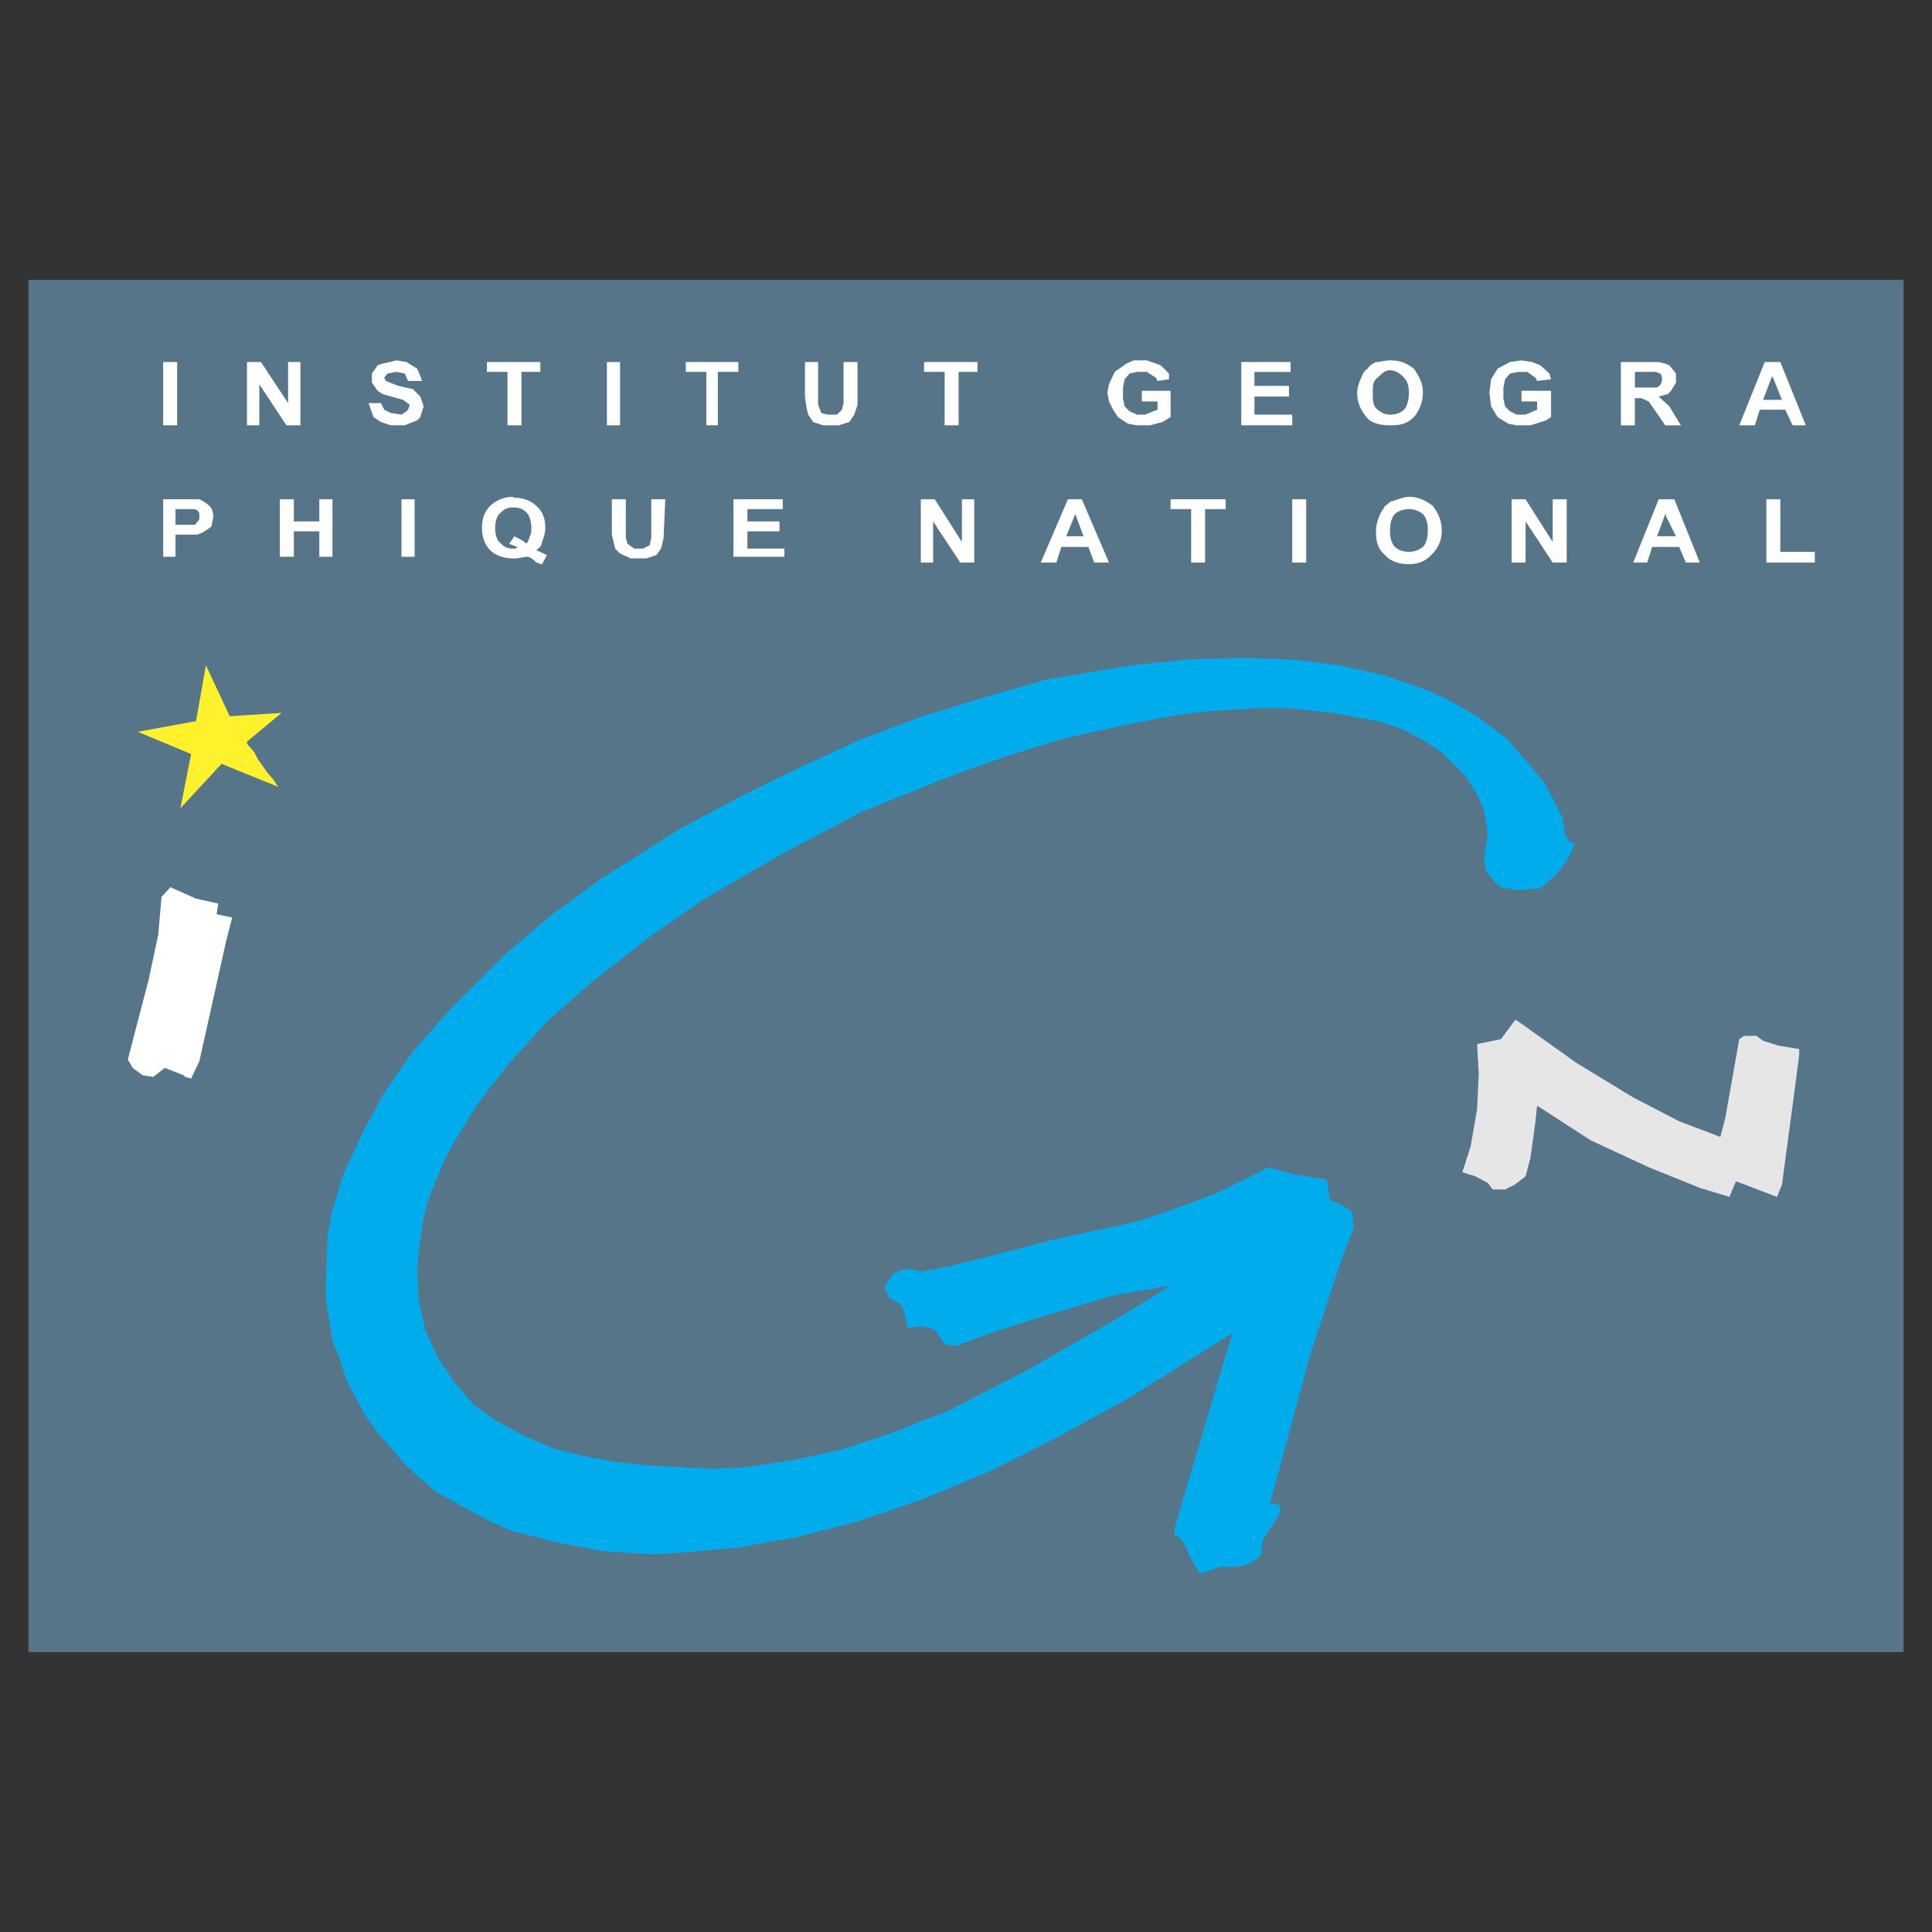
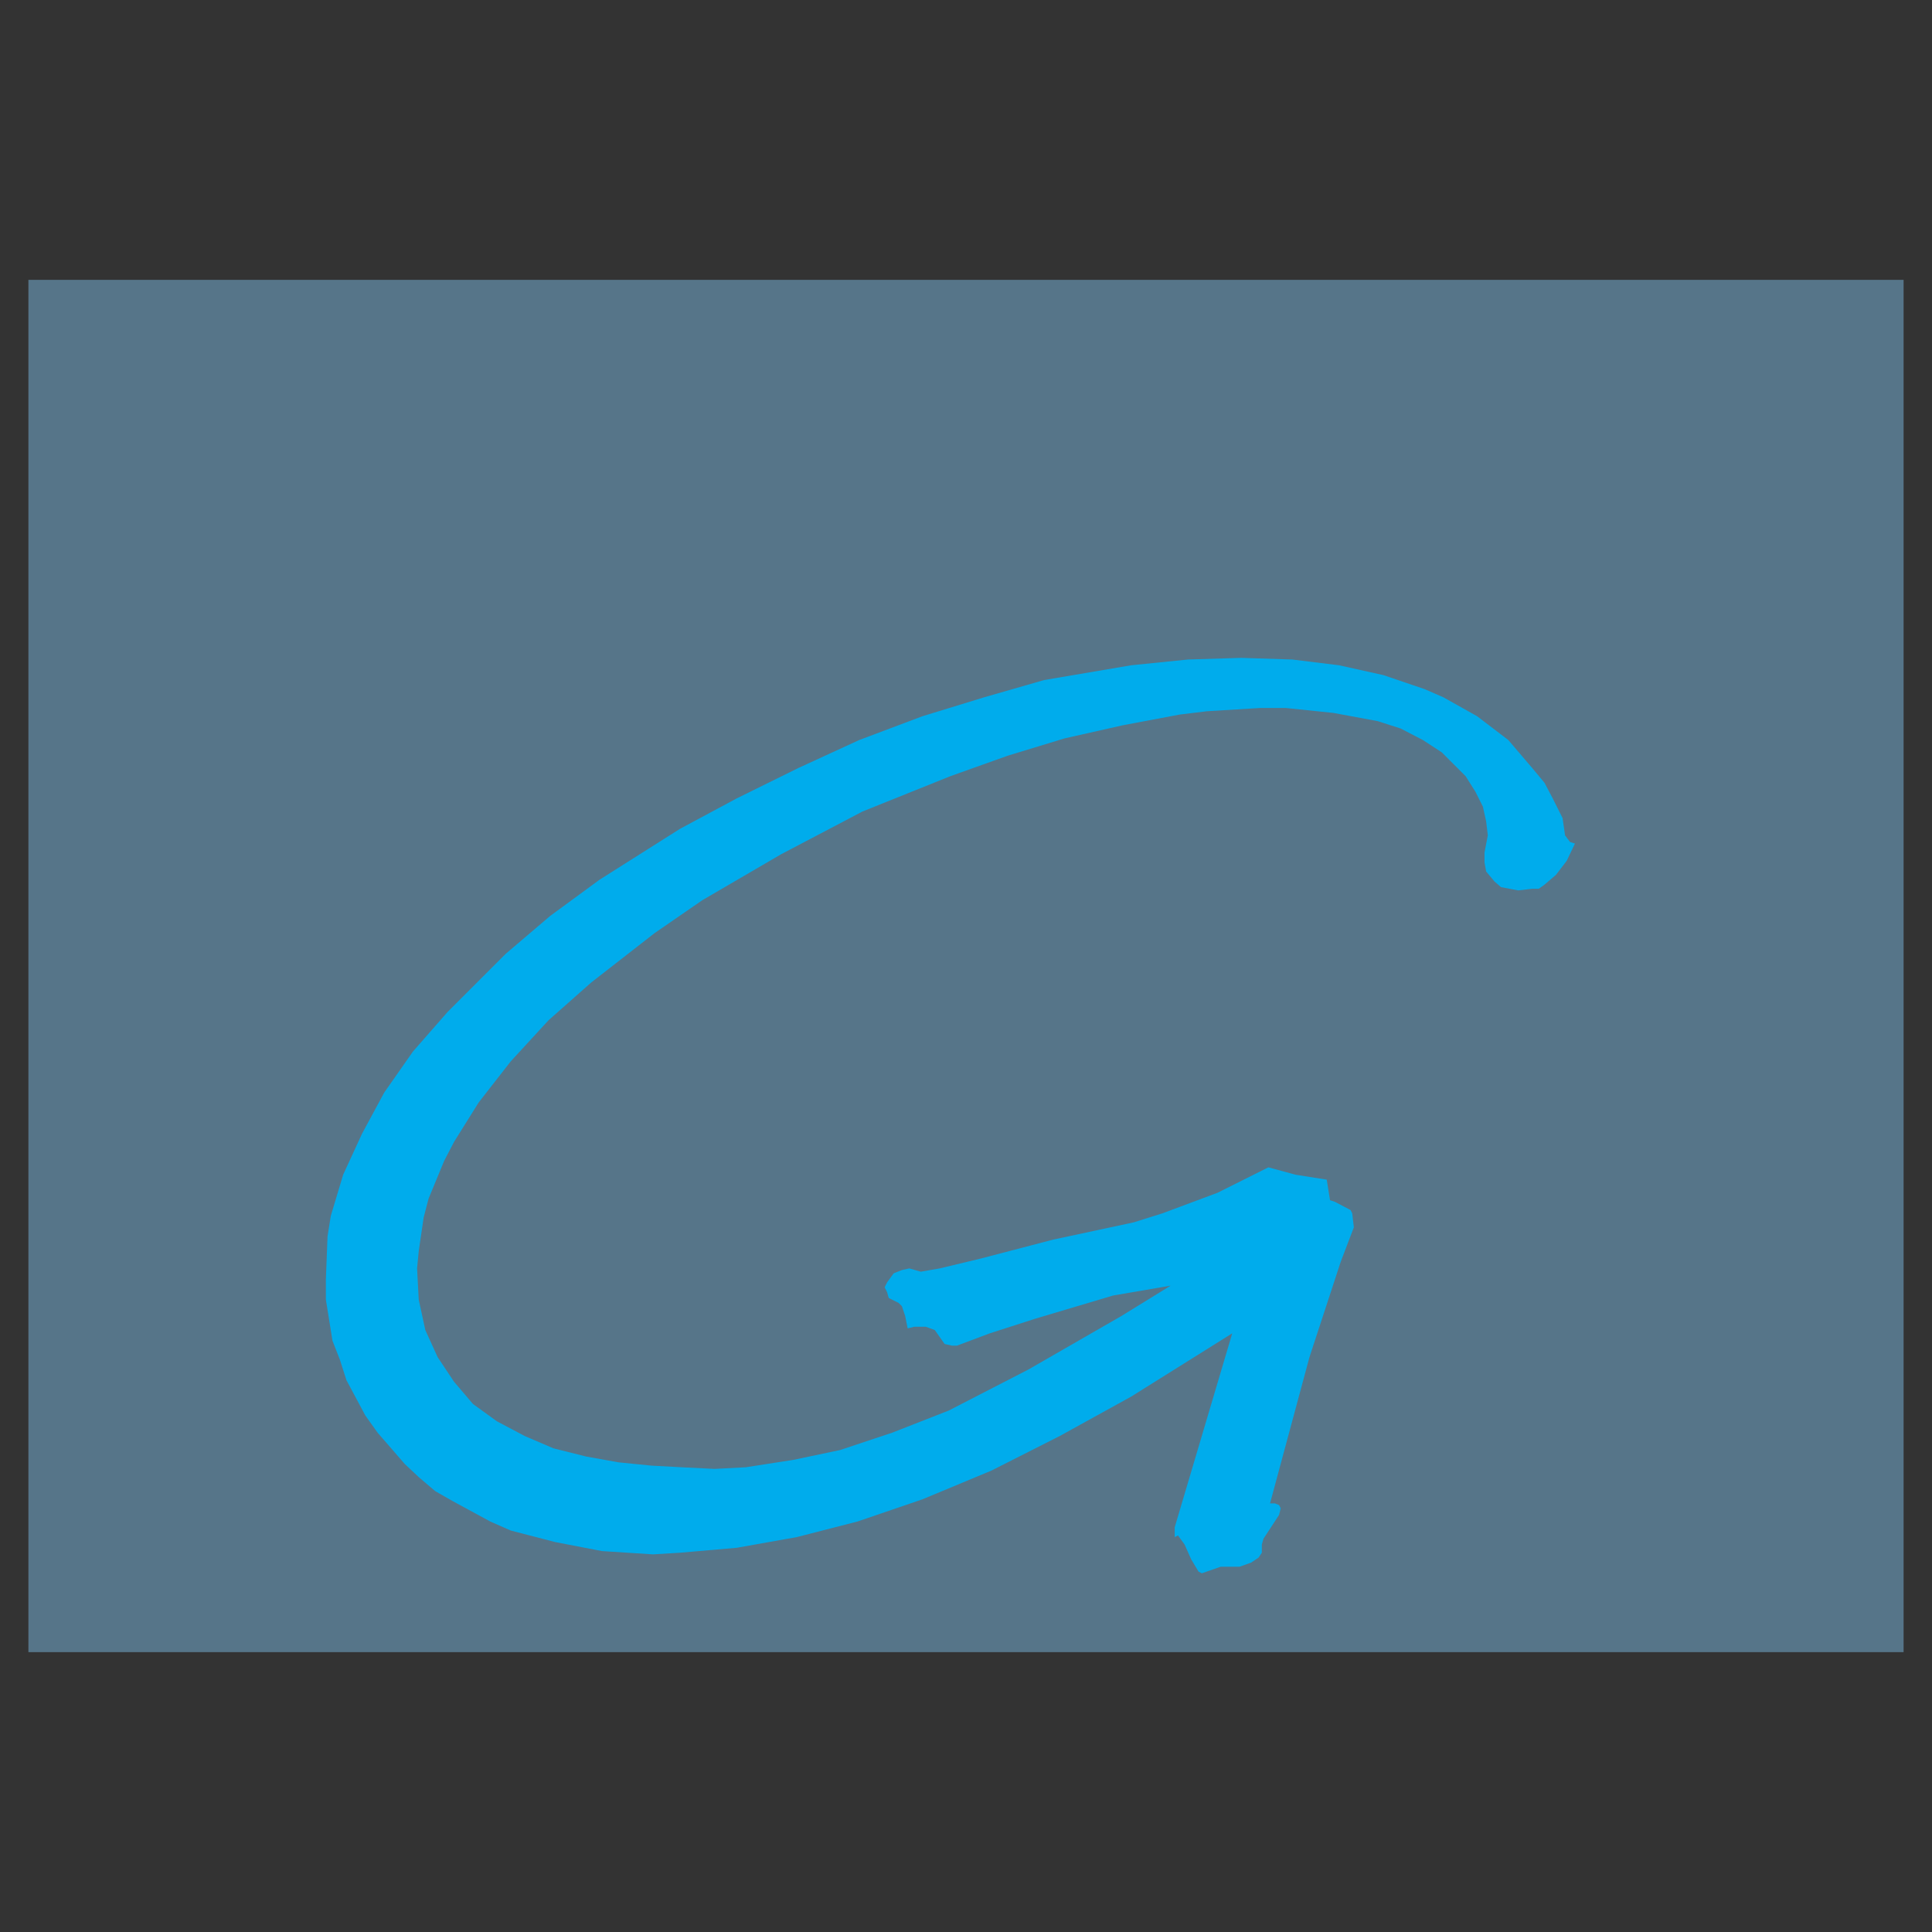
<svg xmlns="http://www.w3.org/2000/svg" width="2500" height="2500" viewBox="0 0 192.756 192.756">
  <rect x="0" y="0" width="192.756" height="192.756" fill="#333333" stroke="none" />
  <g fill-rule="evenodd" clip-rule="evenodd">
-     <path fill="#fff" fill-opacity="0" d="M0 0h192.756v192.756H0V0z" />
    <path fill="#567589" d="M2.834 164.834h187.088V27.922H2.834v136.912z" />
-     <path fill="#fff22d" d="M27.758 78.506l-.492-.738-.574-.656-.984-1.393-.328-.656-.41-.492-.164-.164-.163-.246v-.164l3.442-2.87-5.165.329-2.377-5.083-.983 5.574-5.821 1.066 5.329 2.214-1.067 5.411 4.1-4.428 5.657 2.296z" />
    <path fill="#00acec" d="M152.865 88.672l-1.394.164-1.721-.328-.656-.574-.821-.984-.164-.902v-.983l.329-1.722-.165-1.394-.328-1.476-.738-1.475-.982-1.558-2.379-2.377-1.885-1.23-2.213-1.148-2.297-.738-4.426-.82-4.755-.492h-2.541l-5.331.328-2.705.329-5.656 1.065-5.82 1.312-5.658 1.722-5.739 2.049-8.772 3.525-8.116 4.264-7.87 4.591-4.756 3.279-6.312 4.919-4.264 3.771-3.771 4.1-3.197 4.099-2.46 3.934-.983 1.887-1.558 3.771-.492 1.885-.492 3.361-.164 1.723.164 3.115.656 3.033 1.23 2.705 1.639 2.459 1.886 2.215 2.377 1.721 2.788 1.476 2.869 1.229 3.279.82 3.198.574 3.279.329 3.034.164 3.279.164 3.115-.164 4.756-.739 4.672-.984L89 142.945l5.657-2.215 7.952-4.097 9.264-5.33 4.918-3.033-5.738.984-7.707 2.295-4.59 1.476-3.28 1.229h-.492l-.737-.164-.984-1.393-.902-.328h-1.148l-.656.164-.246-1.23-.328-.983-.328-.328-.983-.492-.165-.574-.245-.492.245-.493.657-.902.819-.326.738-.164 1.148.328 1.886-.328 4.099-.985 7.214-1.886 8.034-1.721 2.871-.902 5.492-2.049 5.084-2.541 2.705.736 3.115.492.328 2.051.492.164 1.557.819.164.328.164 1.394-1.312 3.444-3.116 9.509-3.935 14.594h.492l.41.164.164.326-.164.657-1.556 2.378-.164.573v.82l-.329.492-.738.492-1.148.411h-1.885l-1.885.656-.328-.164-.738-1.231-.656-1.476-.657-.901-.328.164v-.984l5.74-19.348-10.084 6.313-7.132 3.935-6.805 3.444-6.887 2.869-6.477 2.213-6.066 1.558-5.986 1.065-5.656.492-2.705.164-2.542-.164-2.542-.164-4.673-.9-4.427-1.149-2.049-.902-3.772-2.049-1.721-.984-1.64-1.395-1.394-1.31-2.705-3.116-1.23-1.722-1.886-3.526-.655-2.049-.738-1.886-.328-2.049-.328-2.049v-2.051l.164-4.261.327-2.051 1.23-4.1 1.886-4.097 2.213-4.1 2.87-4.1 3.443-3.935 5.821-5.82 4.428-3.772 4.918-3.607 8.035-5.083 5.656-3.033 6.15-3.033 6.066-2.788 6.313-2.377 6.149-1.886 5.984-1.722 8.691-1.475 5.657-.575 5.328-.164 5.084.164 4.674.575 4.425.983 4.1 1.394 1.885.82 3.361 1.886 3.115 2.377 2.379 2.788 1.229 1.475.82 1.558.984 1.967.247 1.722.492.656.492.164-.82 1.721-1.067 1.394-1.148.984-.573.41h-.656z" />
-     <path fill="#e6e6e7" d="M149.75 103.676l-2.379.49.164 2.951-.164 3.526-.654 3.771-.821 2.541 1.311.41 1.231.656.492.657h1.23l.983-.492 1.066-.821.492-1.885.492-3.607.164-1.559 5.329 3.446 5.82 2.705 5.084 2.049 2.951.902.656-1.559 4.1 1.559.49-1.23 1.231-9.182.492-3.772v-.574l-2.051-.328-1.557-.492-.656-.49h-1.23l-.491.328-1.394 7.869-.492 1.887-4.1-1.559-4.59-2.377-5.658-3.443-5.984-4.264h-.164l-1.393 1.887z" />
-     <path fill="#fff" d="M17.018 88.508l-.902.984-.328 3.771-.984 4.591-1.886 7.214-.163.657.492.82.983.736 1.066.164 1.148-.9 1.886.736.164.164.574.164.819-1.72 2.706-12.134.574-2.213-1.558-.329.164-1.066-2.213-.491-2.214-.984-.328-.164zM16.28 42.433v-6.312h1.394v6.312H16.28zm8.363 0v-6.312h1.394l2.706 4.099v-4.099h1.229v6.312h-1.394l-2.706-4.099v4.099h-1.229zm12.133-2.214h1.23l.328.656.656.328 1.065.164.492-.328.164-.164.164-.492-.656-.492-2.05-.574-.492-.328-.574-.82v-.902l.574-.82.492-.164 1.394-.328.984.164 1.065.656.328.738.164.492H40.71l-.328-.738-.82-.164-.902.164-.328.41.164.328 1.229.492 1.476.328.738.738.164.492.164.492-.164.492-.164.574-.328.328-1.229.492H38.99l-.984-.328-.738-.492-.328-.902-.164-.492zm13.855 2.214v-5.329h-2.05v-.983h5.329v.983h-1.886v5.329h-1.393zm9.92 0v-6.312h1.312v6.312h-1.312zm9.92 0v-5.329h-2.05v-.983h5.247v.983h-2.049v5.329h-1.148zm9.838-6.312h1.312v4.263l.328.82.574.164h.984l.492-.492.164-.656v-4.099h1.394v4.263l-.328.983-.492.738-1.066.328h-1.558l-.983-.328-.492-.738-.164-.656-.164-1.148v-3.442h-.001zm13.938 6.312v-5.329h-2.05v-.983h5.329v.983H95.64v5.329h-1.393zM123.842 42.433v-6.312h4.92v.983h-3.607v1.394h3.443v1.066h-3.443v1.804h3.771v1.066h-5.084v-.001zm53.045-2.541h.9s-.654-1.64-.9-2.213c-.082-.082-.082-.164-.082-.164l-.902 2.377h.984zm0-3.771h.736l2.543 6.312h-1.312l-.738-1.558H175.575l-.492 1.558h-1.557l2.541-6.312h.82zm-12.381 2.541h.82c.164-.164.328-.164.328-.328.164-.164.164-.328.164-.492 0-.164 0-.328-.164-.574-.164 0-.328-.164-.492-.164h-2.048v1.558h1.392zm0-2.541h.984l.656.164.41.164.656.82v.902l-.492.82-.328.328-.902.246 1.066.984 1.146 1.886h-1.557l-1.641-2.377-.736-.328h-.656v2.705h-1.395v-6.312h2.789v-.002zm-25.742 5.246c.492 0 .984-.164 1.312-.492.326-.328.49-.984.49-1.722 0-.656-.164-1.148-.49-1.476-.328-.328-.656-.656-1.312-.738h-.082c-.492 0-.82.328-1.23.738-.49.328-.49.819-.49 1.476 0 .738 0 1.394.49 1.722.41.328.738.492 1.23.492h.082zm0-5.41c.984 0 1.639.328 2.295.82.492.738.902 1.394.902 2.377 0 1.065-.41 1.886-.902 2.459-.656.656-1.311.82-2.295.82h-.082c-.82 0-1.721-.164-2.213-.656-.656-.737-1.066-1.558-1.066-2.623 0-.492.246-1.148.41-1.476.164-.41.328-.738.656-.902.164-.328.492-.492.818-.656.41 0 .902-.164 1.395-.164h.082v.001zm13.035 4.099V38.99h2.951v2.624l-.492.328-1.557.492h-1.395l-.82-.164-1.064-.656-.656-1.066-.164-1.394.164-1.312.656-1.066 1.229-.656 1.148-.164 1.066.164.82.328.9.82.164.574-1.393.164-.164-.328-.82-.574h-.902l-.82.164-.49.574-.164.819v1.066l.164.819.49.492.656.328h.902l1.148-.492v-.82h-1.557v.002zm-37.877 0V38.99h2.869v2.624l-.818.492-1.23.328h-1.312l-.9-.164-.984-.656-.492-.738-.41-.82-.164-.902.164-.82.574-1.23 1.148-.82.736-.328h1.312l1.395.492.82.82v.574l-1.148.164-.164-.328-.902-.574h-.984l-.736.164-.492.574-.164.819v1.066l.164.819.492.492.736.328h.82l1.23-.492v-.82h-1.56v.002zM16.28 55.55v-5.739H19.887c.328.164.656.328.984.656.246.164.41.656.41.984 0 .41-.164.738-.164 1.066-.246.164-.41.328-.738.492-.164.164-.328.164-.656.328H17.51v2.213h-1.23zm34.925-.819c.164 0 .328 0 .41-.164-.082 0-.246-.082-.41-.164-.082 0-.246-.082-.41-.164 0 0 .328-.41.41-.574.082-.082.082-.164.082-.164.328.164.902.41 1.23.738.164-.164.328-.574.328-.738.164-.164.164-.492.164-.82 0-.656-.164-1.23-.492-1.558-.328-.328-.656-.492-1.312-.492h-.082c-.492 0-.82.164-1.147.492-.41.328-.574.902-.574 1.558s.164 1.229.574 1.558c.328.328.656.492 1.147.492h.082zm0-5.084c.984 0 1.804.328 2.295.82.574.492.902 1.148.902 2.214 0 .492-.164.983-.328 1.394 0 .328-.164.492-.574.82.41.164.738.327 1.066.492l-.492.902c-.164 0-.41-.164-.574-.164 0 0-.328-.41-.82-.574-.492 0-.82.164-1.394.164h-.082c-.984 0-1.804-.328-2.295-.819-.492-.492-.82-1.23-.82-2.214 0-1.066.328-1.722.82-2.214.492-.492 1.394-.901 2.213-.901.083-.001.083.08.083.08zm9.838.165h1.394v3.853l.164.574.655.492h.902l.656-.328.164-.738v-3.853h1.394l-.164 3.853-.246 1.066-.492.656-.983.328h-1.558l-1.066-.492-.492-.491-.328-1.394v-3.526zm12.134 5.738v-5.739h4.919v.984h-3.525v1.23h3.197v.983h-3.197v1.722h3.689v.819h-5.083v.001zm-54.519-4.755H17.51v1.558h1.886c.164 0 .164-.164.328-.328.164-.165.164-.165.164-.574 0-.164 0-.328-.164-.492-.164-.164-.328-.164-.492-.164h-.574zm9.263 4.755v-5.739h1.394v2.214h2.542v-2.214h1.312v5.739h-1.312v-2.542h-2.542v2.542h-1.394zm12.134 0v-5.739h1.312v5.739h-1.312zM107.281 51.288l-.902 2.213h1.722l-.82-2.213zm58.948 2.213h.984l-.984-1.968c0-.164-.082-.246-.082-.246l-.82 2.213c-.001.001.491.001.902.001zm0-3.689h.818l2.543 6.313h-1.395l-.656-1.558h-2.706l-.492 1.558h-1.393l2.541-6.313h.74zm10.001 6.313v-6.313h1.393v5.247h3.443v1.066h-4.836zm-35.664-1.066c.492 0 .984-.164 1.395-.492.328-.328.492-.902.492-1.722 0-.656-.164-1.23-.492-1.558a2.227 2.227 0 0 0-1.395-.492c-.49 0-1.064.164-1.393.492-.328.328-.492.901-.492 1.721 0 .656.164 1.23.492 1.558s.903.493 1.393.493zm0-5.493c.984 0 1.723.41 2.379.901.492.656.9 1.394.9 2.542a3.22 3.22 0 0 1-.9 2.213c-.656.738-1.395 1.066-2.379 1.066-1.064 0-1.885-.328-2.377-.902-.738-.656-.902-1.312-.902-2.378 0-.656.164-1.148.41-1.721.164-.328.328-.492.492-.82.328-.164.492-.492.82-.492.493-.163 1.067-.409 1.557-.409zm10.248 6.559v-6.313h1.395l2.705 4.263v-4.263h1.395v6.313h-1.395l-2.705-4.099v4.099h-1.395zm-43.533-1.558h-1.393l-.492 1.558h-1.559l2.707-6.313h1.392l2.705 6.313h-1.475l-.574-1.558h-1.311zm11.561 1.558v-5.329h-2.051v-.984h5.494v.984h-2.051v5.329h-1.392zm10.084 0v-6.313h1.393v6.313h-1.393zm-37.057 0v-6.313h1.394l2.706 4.263v-4.263h1.229v6.313h-1.393L93.1 52.026v4.099h-1.231z" />
  </g>
</svg>